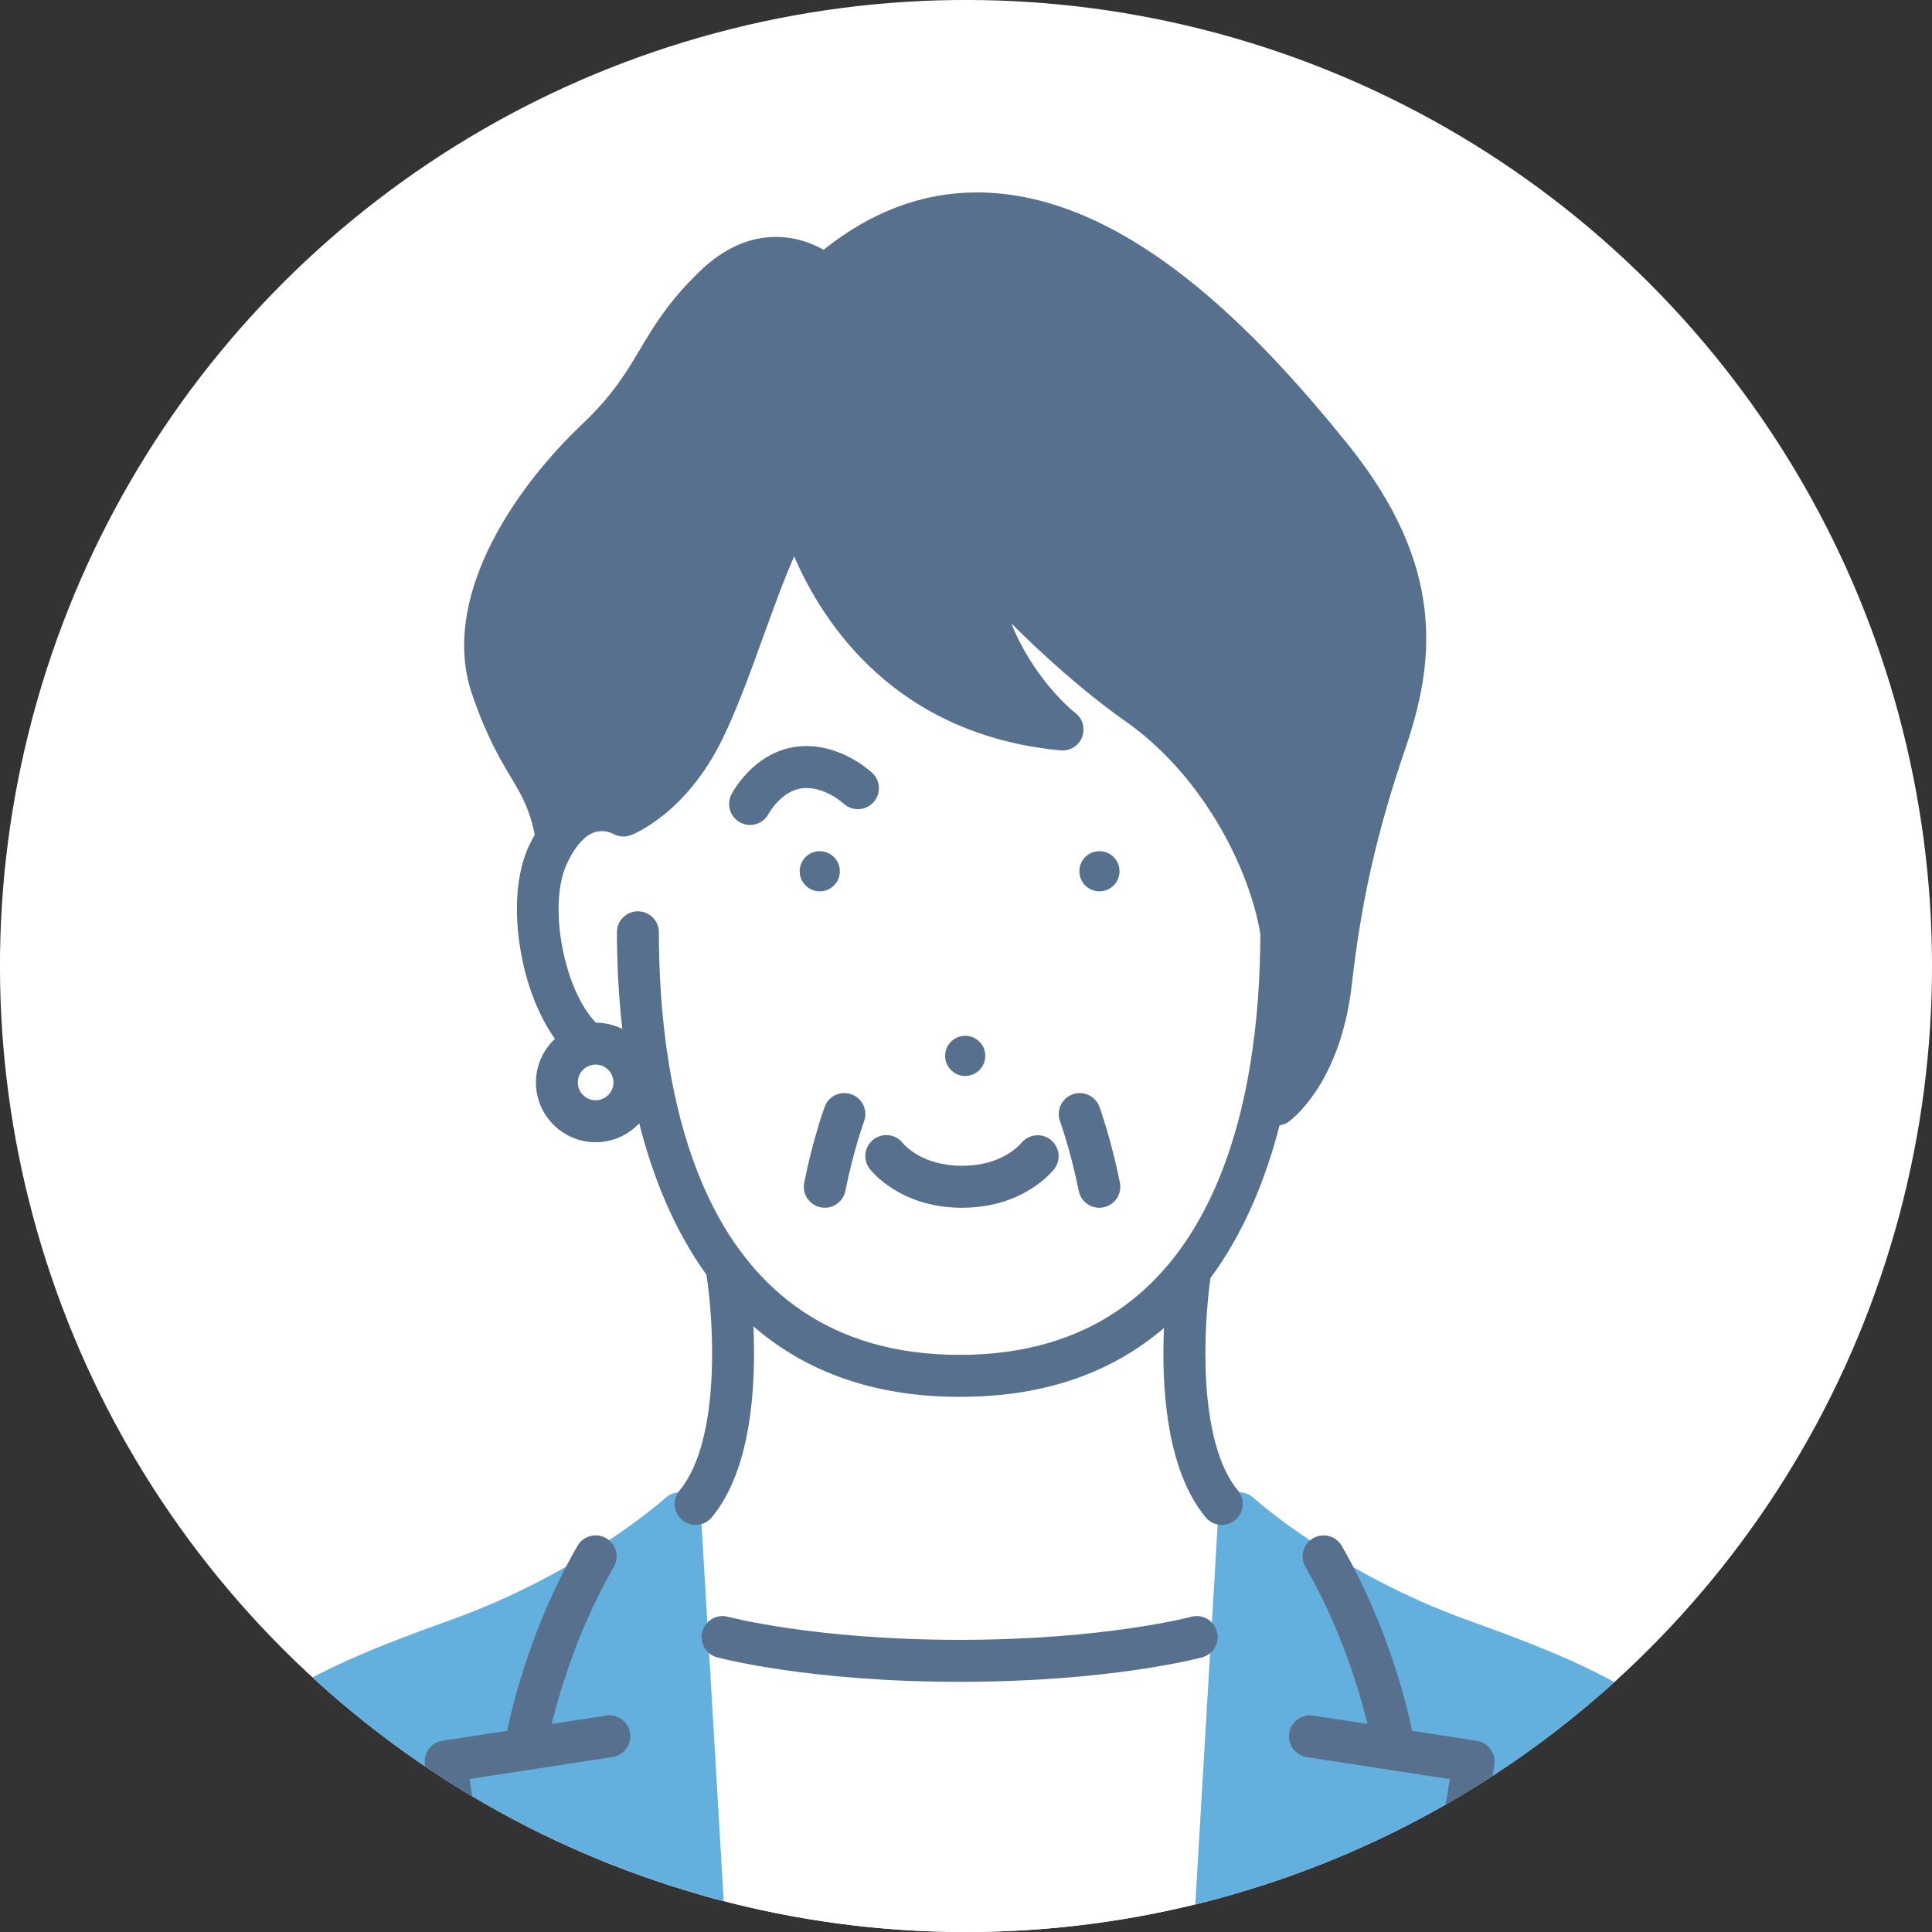
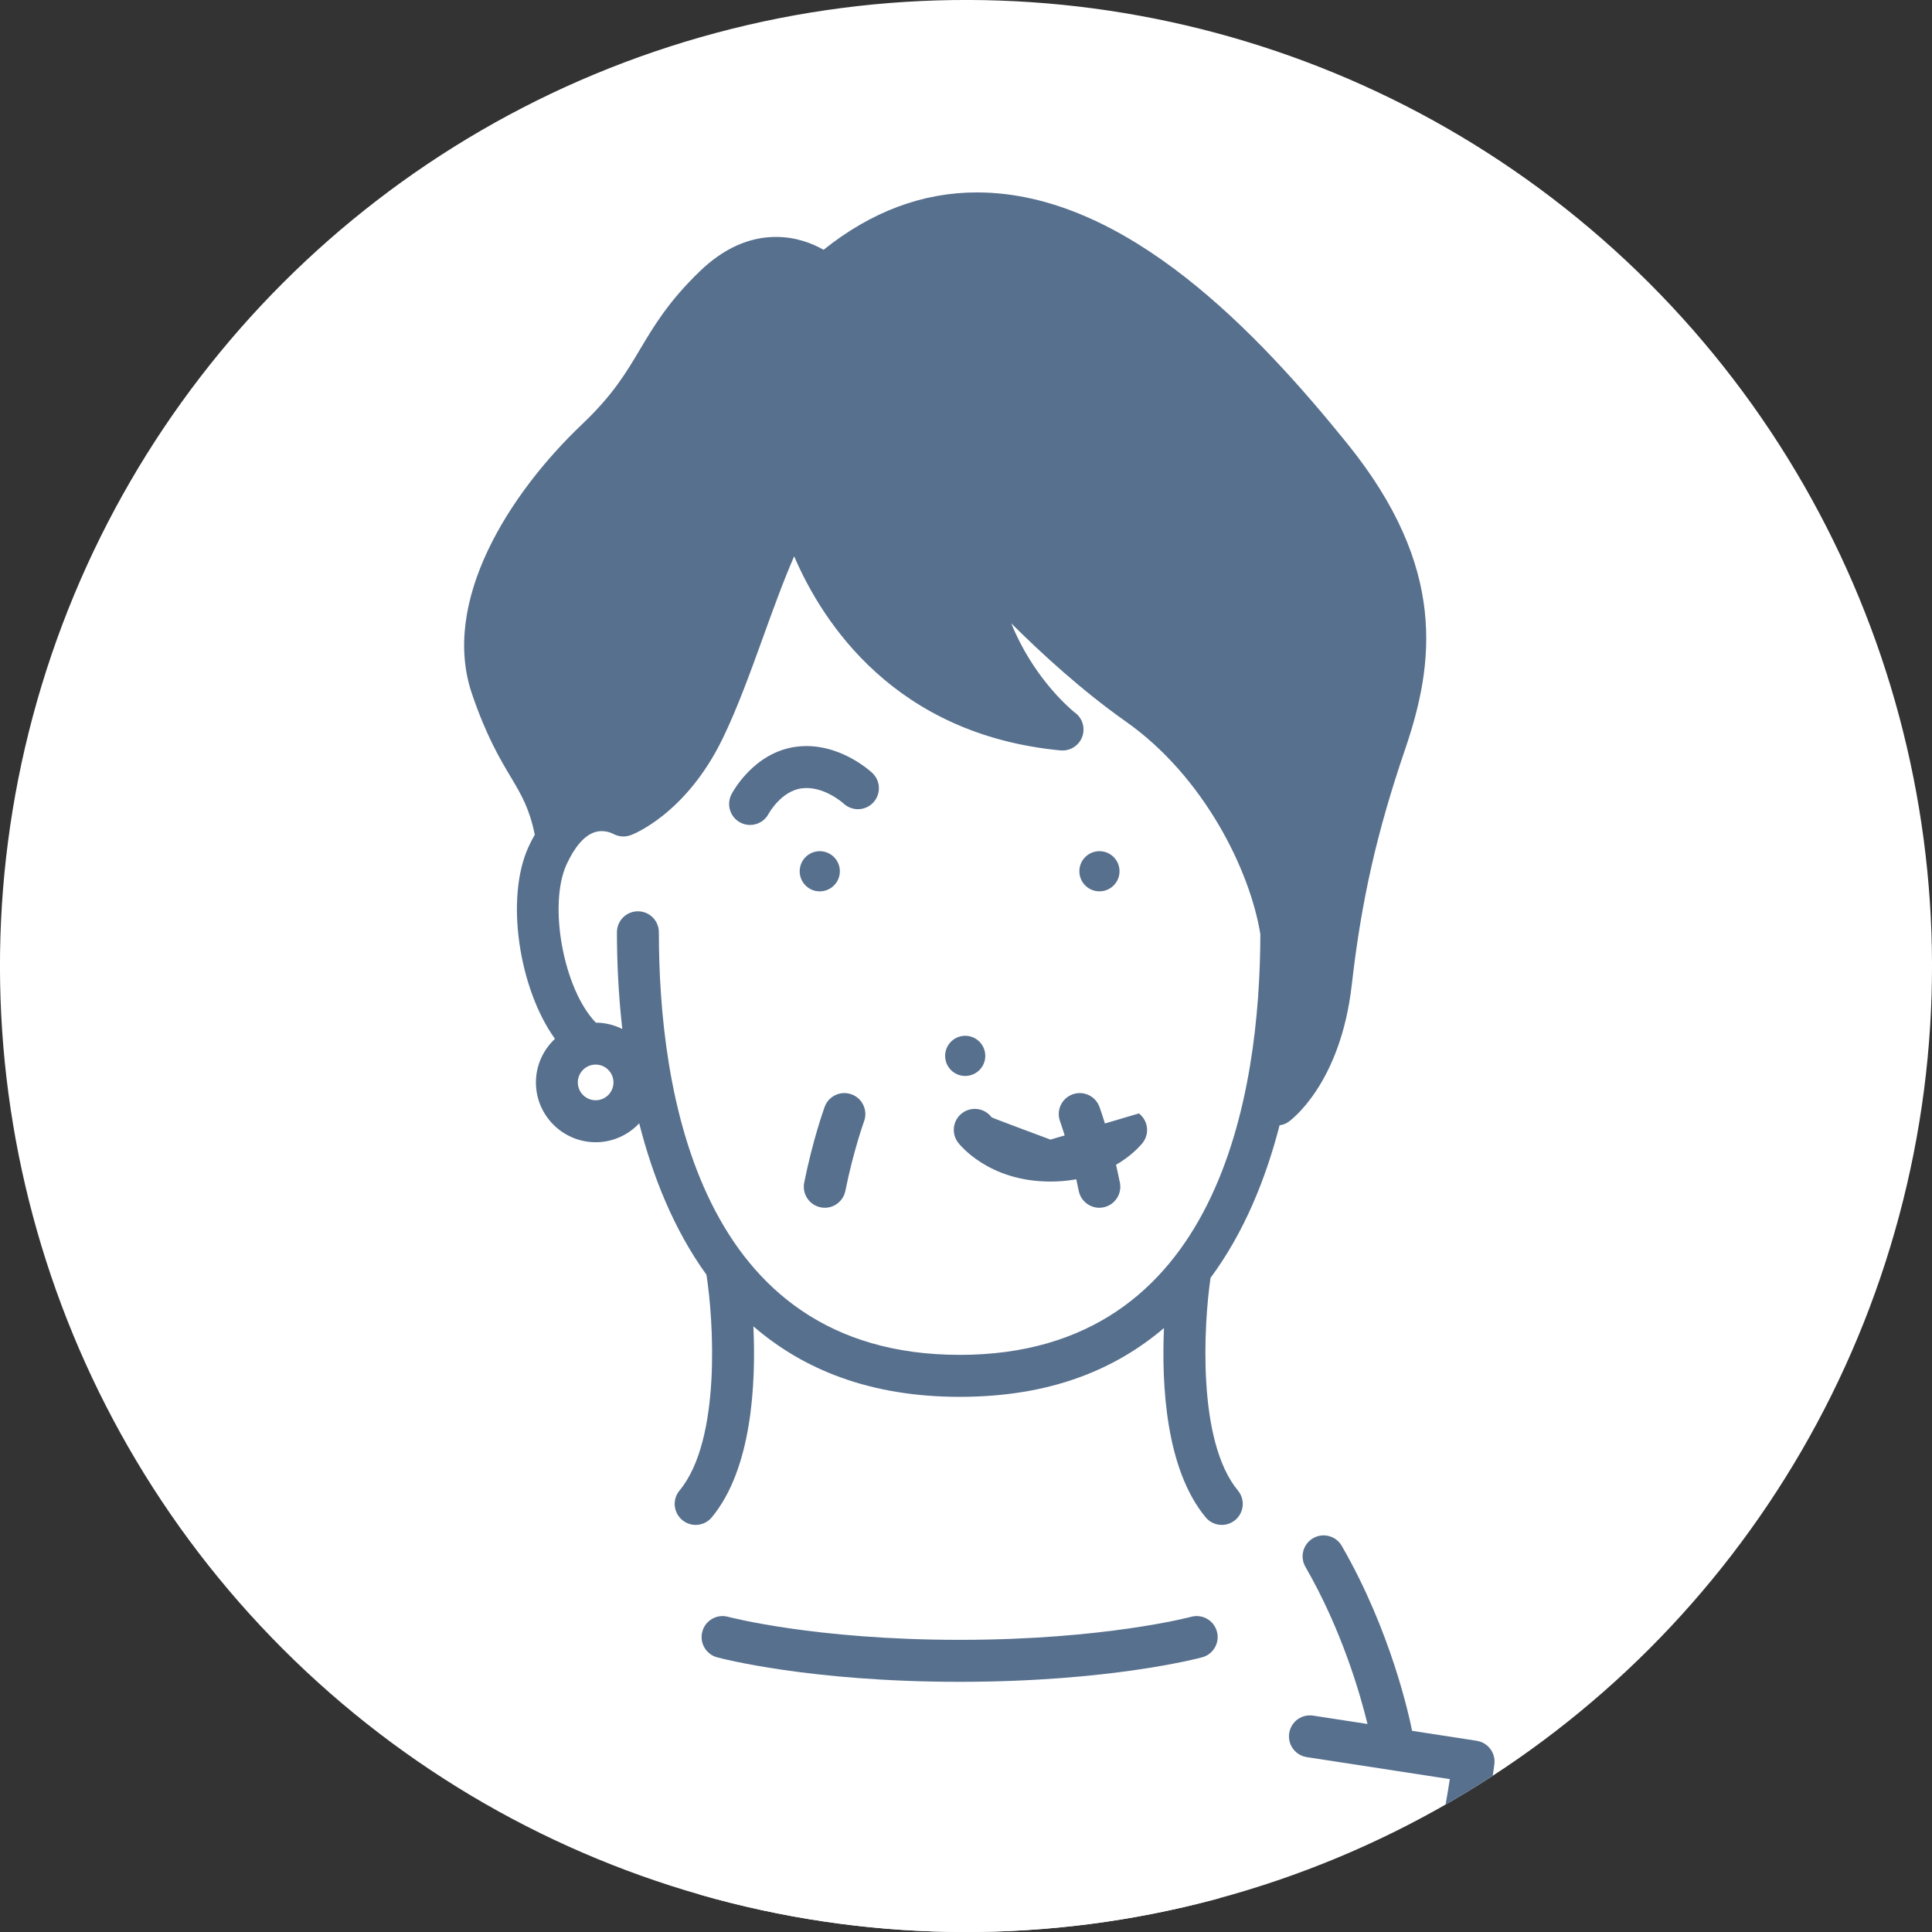
<svg xmlns="http://www.w3.org/2000/svg" id="_レイヤー_2" data-name="レイヤー 2" viewBox="0 0 871.72 871.72">
  <rect x="0" y="0" width="871.72" height="871.72" fill="#333333" stroke="none" />
  <defs>
    <style>
      .cls-1 {
        fill: #fff;
      }

      .cls-2 {
        fill: #63b0df;
      }

      .cls-3 {
        fill: #57708e;
      }

      .cls-4 {
        clip-path: url(#clippath);
      }
    </style>
    <clipPath id="clippath">
      <circle class="cls-1" cx="435.86" cy="435.86" r="435.86" transform="translate(-180.54 435.86) rotate(-45)" />
    </clipPath>
  </defs>
  <g id="data">
    <g>
      <circle class="cls-1" cx="435.86" cy="435.86" r="435.86" transform="translate(-180.54 435.86) rotate(-45)" />
      <g class="cls-4">
        <g>
          <path class="cls-1" d="M306.71,688.47s27.72-22.87,21.07-115.79c0,0-28.33-36.57-33.94-84.03,0,0-13.77,22.1-31.97,17.68-18.19-4.42-16.39-22.87,1.18-37.28,0,0-37.84-44.58-1.13-113.24l98.17-128.89,135.99,40.37s83.22,69.31,82.06,145.77c0,0,9.12,97.82-41.02,160.11,0,0-13.89,86.51,30.03,115.28l-18.68,183.99h-231.85l-9.91-183.99Z" />
          <g>
-             <path class="cls-2" d="M310.32,674.04c-3.38-1.37-7.25-.74-9.95,1.72-.37.34-37.61,33.88-97.16,55.21-75.73,27.13-129.56,52.35-132.65,133.63-.09,2.57.85,4.34,2.64,6.2,1.78,1.85,4.25,1.66,6.82,1.66h237.48c2.61,0,5.09.15,6.89-1.74,1.79-1.9,2.71-3.33,2.56-5.93l-10.74-182.55c-.22-3.64-2.5-6.82-5.89-8.2Z" />
-             <path class="cls-2" d="M662.74,731.2c-59.32-21.24-96.79-55.03-97.15-55.36-2.7-2.47-6.58-3.22-9.95-1.85-3.38,1.37-5.67,4.44-5.89,8.09l-10.74,182.33c-.15,2.6.77,4.43,2.56,6.32,1.79,1.9,4.28,1.74,6.89,1.74h237.47c2.58,0,5.04.18,6.82-1.67,1.78-1.85,2.73-3.23,2.64-5.8-3.08-81.28-56.91-106.66-132.65-133.79Z" />
-           </g>
+             </g>
          <g>
-             <path class="cls-3" d="M473.97,514.19c-4.09-3.17-10-2.41-13.24,1.62-.33.42-8.37,10.2-26.67,10.2s-26.33-9.77-26.58-10.08c-3.13-4.17-9.07-5.02-13.26-1.88-4.17,3.14-5.02,9.07-1.88,13.25.55.72,13.57,17.64,41.72,17.64s41.18-16.92,41.72-17.64c3.11-4.13,2.27-9.93-1.81-13.1Z" />
+             <path class="cls-3" d="M473.97,514.19s-26.33-9.77-26.58-10.08c-3.13-4.17-9.07-5.02-13.26-1.88-4.17,3.14-5.02,9.07-1.88,13.25.55.72,13.57,17.64,41.72,17.64s41.18-16.92,41.72-17.64c3.11-4.13,2.27-9.93-1.81-13.1Z" />
            <path class="cls-3" d="M577.32,507.74c1.41-.22,2.79-.65,4-1.51.96-.67,23.5-17.02,28.6-61.88,4.34-38.12,11.32-68.92,24.09-106.34,13.15-38.54,19.09-81.91-26.12-137.86-39.32-48.65-99.42-113.33-167.14-113.33-24.48,0-47.71,8.7-69.15,25.89-4.99-2.84-12.39-5.81-21.48-5.81-12.12,0-23.69,5.21-34.37,15.51-14.07,13.57-20.64,24.59-26.99,35.25-6.31,10.61-12.28,20.62-26.03,33.68-33.3,31.64-63.86,80.2-49.8,121.65,6.47,19.04,12.64,29.4,17.6,37.72,4.81,8.07,8.38,14.17,10.76,25.92-.97,1.7-1.9,3.48-2.78,5.39-10.68,23.16-4.35,64.14,11.89,86.7-5.27,4.93-8.59,11.92-8.59,19.69,0,14.87,12.1,26.97,26.98,26.97,7.74,0,14.71-3.3,19.63-8.54,6.03,23.82,15.56,47.85,30.33,68.32,3.12,19.71,6.9,74.39-12.15,97.38-3.34,4.02-2.77,9.99,1.25,13.32,1.77,1.46,3.9,2.18,6.03,2.18,2.72,0,5.42-1.17,7.29-3.43,18.14-21.9,19.96-60.28,18.76-86.17,22.25,19.26,52.32,31.82,93.07,31.82s70.03-12.21,92.19-31.04c-1.13,25.88.84,63.72,18.8,85.39,1.87,2.26,4.57,3.43,7.29,3.43,2.13,0,4.26-.72,6.03-2.18,4.03-3.33,4.58-9.3,1.25-13.32-18.57-22.43-15.41-75.18-12.36-95.96,15.18-20.52,24.95-44.75,31.14-68.83ZM268.76,496.44c-4.43,0-8.05-3.61-8.05-8.05s3.61-8.05,8.05-8.05,8.04,3.61,8.04,8.05-3.61,8.05-8.04,8.05ZM432.98,611.31c-118.06,0-135.7-119.46-135.7-190.67,0-5.23-4.23-9.46-9.46-9.46s-9.46,4.24-9.46,9.46c0,12.03.56,27.12,2.42,43.64-3.6-1.8-7.64-2.84-11.93-2.86-14.51-14.92-21.66-53.04-13.17-71.5,3.65-7.91,8-12.89,12.58-14.4,4.23-1.4,7.89.46,8.23.64.05.03.1.04.15.07.14.08.29.13.44.2.59.3,1.2.52,1.83.68.2.05.39.11.6.14.78.15,1.56.22,2.34.18.04,0,.08-.02.13-.03.77-.06,1.51-.23,2.23-.47.11-.03.21-.03.31-.07,1.02-.37,24.95-9.53,41.51-43.56,6.66-13.7,12.61-30.15,18.36-46.07,4.5-12.43,9.08-25.12,13.93-36.21,12.89,29.98,45.47,80.43,120.13,87.56.33.03.65.04.96.04,5.23,0,9.47-4.24,9.47-9.46,0-3.32-1.71-6.25-4.3-7.94-3.08-2.56-18.77-16.39-28.3-39.96,13.72,13.67,32.08,30.48,51.68,44.28,35.11,24.72,56,66.91,60.71,95.96-.14,71.3-18.09,189.82-135.68,189.82Z" />
            <path class="cls-3" d="M497.47,402.07c4.95-.78,8.33-5.41,7.55-10.37-.78-4.94-5.41-8.32-10.35-7.54-4.95.78-8.33,5.41-7.55,10.35.78,4.95,5.41,8.33,10.35,7.55Z" />
            <path class="cls-3" d="M436.9,485.36c4.95-.77,8.33-5.41,7.55-10.36-.77-4.94-5.41-8.32-10.35-7.54-4.94.78-8.32,5.41-7.55,10.36.78,4.95,5.42,8.32,10.35,7.54Z" />
            <path class="cls-3" d="M368.47,402.07c4.95.77,9.59-2.6,10.36-7.55.78-4.94-2.6-9.58-7.55-10.35-4.93-.78-9.57,2.6-10.35,7.54-.78,4.95,2.6,9.59,7.54,10.37Z" />
            <path class="cls-3" d="M380.62,362.55c3.8,3.55,9.76,3.39,13.34-.39,3.6-3.79,3.44-9.78-.35-13.38-.62-.58-15.29-14.27-34.19-11.87-19.42,2.45-29,20.75-29.4,21.52-2.38,4.66-.55,10.36,4.1,12.75,1.39.71,2.87,1.04,4.31,1.04,3.44,0,6.76-1.88,8.43-5.15.06-.1,5.63-10.21,14.94-11.38,9.79-1.23,18.57,6.62,18.82,6.86Z" />
            <path class="cls-3" d="M384.2,493.77c-4.9-1.79-10.34.75-12.12,5.66-.21.59-5.34,14.78-9.22,34.19-1.02,5.12,2.3,10.11,7.43,11.13.63.13,1.25.19,1.87.19,4.42,0,8.36-3.12,9.27-7.62,3.59-17.92,8.4-31.3,8.45-31.43,1.78-4.91-.76-10.34-5.67-12.12Z" />
            <path class="cls-3" d="M496.07,499.43c-1.79-4.91-7.21-7.45-12.12-5.66-4.91,1.78-7.45,7.21-5.67,12.12.05.13,4.86,13.52,8.45,31.43.9,4.5,4.85,7.62,9.27,7.62.62,0,1.24-.06,1.88-.19,5.12-1.03,8.44-6.01,7.42-11.13-3.88-19.41-9.01-33.6-9.22-34.19Z" />
-             <path class="cls-3" d="M273.47,774.08l-24.54,3.77c3.21-13.18,11.51-42.3,28.03-70.89,2.61-4.53,1.07-10.31-3.47-12.93-4.52-2.61-10.31-1.07-12.92,3.46-22.31,38.61-30.52,77.32-31.72,83.45l-29.19,4.49c-5.08.78-8.61,5.48-7.95,10.58.28,2.12,6.88,52.12,17.79,76.47,1.57,3.51,5.02,5.59,8.64,5.59,1.29,0,2.6-.27,3.86-.83,4.77-2.14,6.9-7.74,4.76-12.51-7.18-16.04-12.57-46.72-14.95-62.03l64.54-9.93c5.17-.8,8.71-5.63,7.92-10.8-.79-5.17-5.61-8.72-10.79-7.92Z" />
            <path class="cls-3" d="M666.31,785.44l-29.18-4.49c-1.21-6.13-9.42-44.83-31.73-83.45-2.61-4.54-8.41-6.08-12.93-3.46-4.53,2.62-6.08,8.4-3.46,12.93,16.46,28.5,24.79,57.68,28.01,70.89l-24.54-3.77c-5.2-.8-10,2.75-10.79,7.92-.79,5.17,2.75,10,7.92,10.8l64.55,9.93c-2.38,15.3-7.77,45.97-14.96,62.03-2.13,4.77,0,10.36,4.77,12.51,1.26.56,2.57.83,3.87.83,3.61,0,7.06-2.08,8.64-5.59,10.91-24.35,17.51-74.35,17.78-76.47.67-5.1-2.86-9.8-7.94-10.58Z" />
            <path class="cls-3" d="M537.47,729.5c-.38.11-39.25,10.4-104.49,10.4s-104.11-10.3-104.49-10.4c-5.05-1.36-10.24,1.62-11.6,6.67-1.37,5.04,1.62,10.25,6.66,11.61,1.68.45,41.7,11.06,109.43,11.06s107.75-10.61,109.43-11.06c5.04-1.36,8.04-6.56,6.67-11.61-1.36-5.05-6.56-8.03-11.61-6.67Z" />
          </g>
        </g>
      </g>
    </g>
  </g>
</svg>